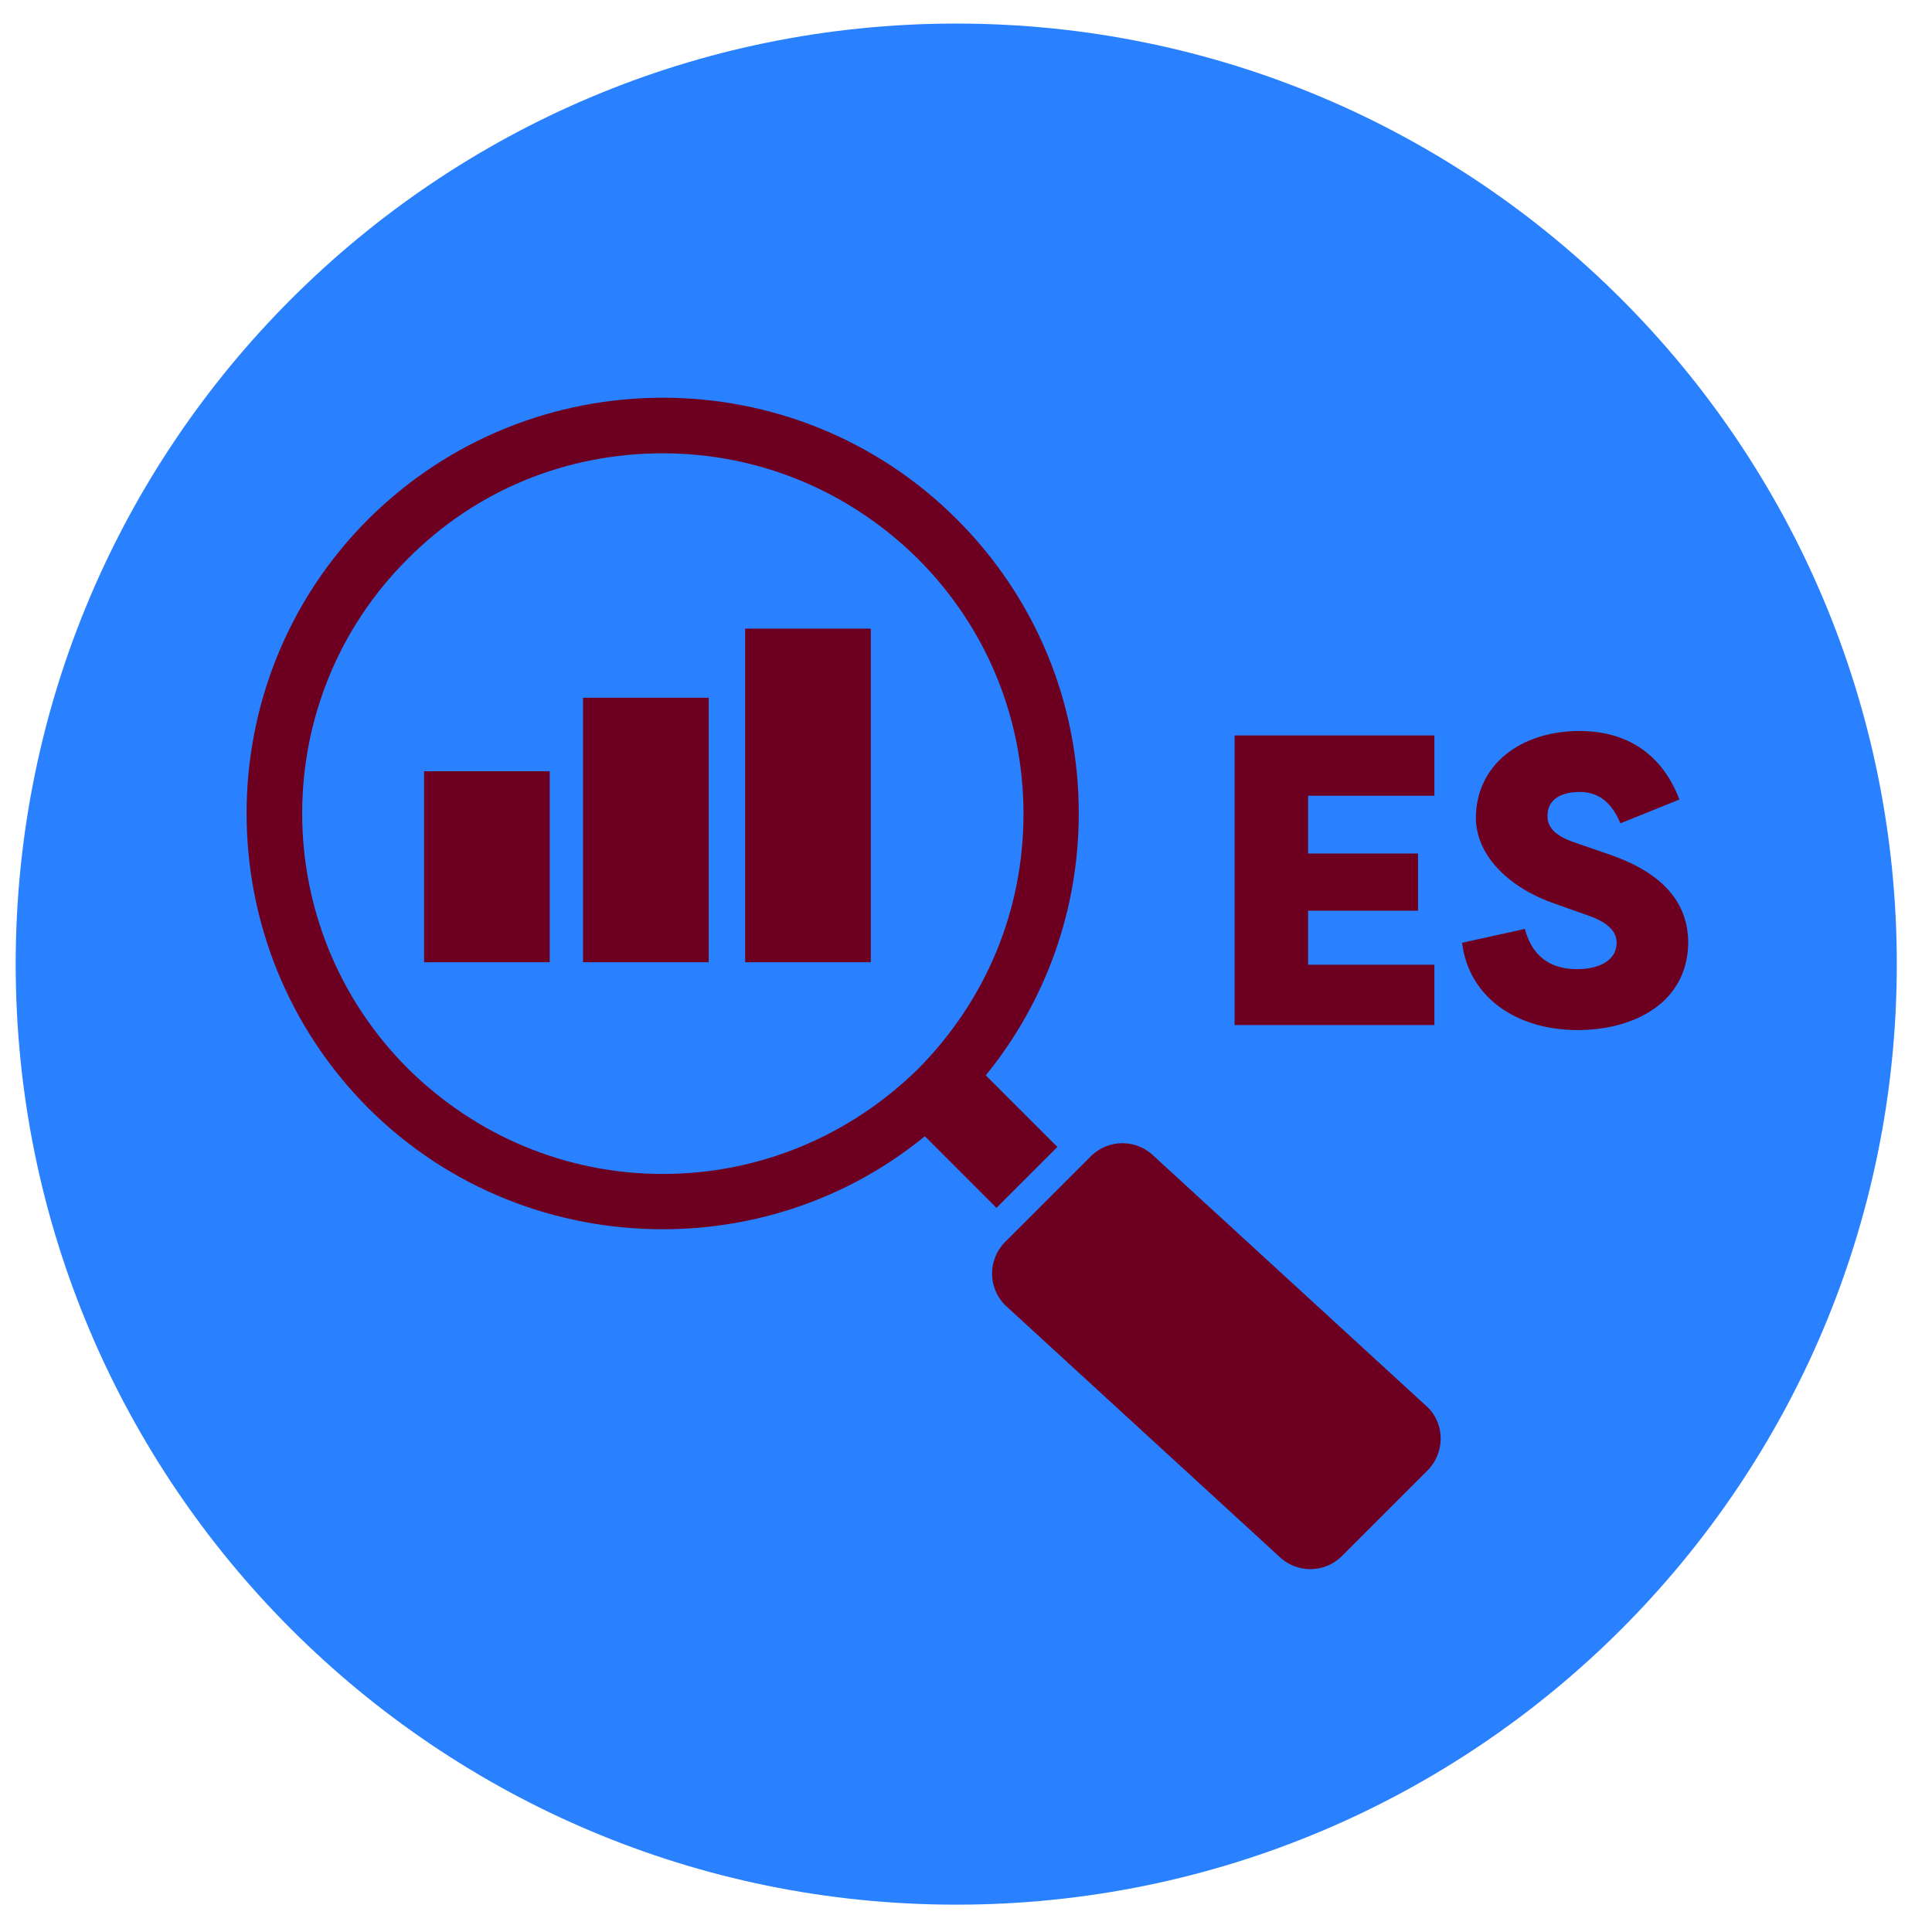
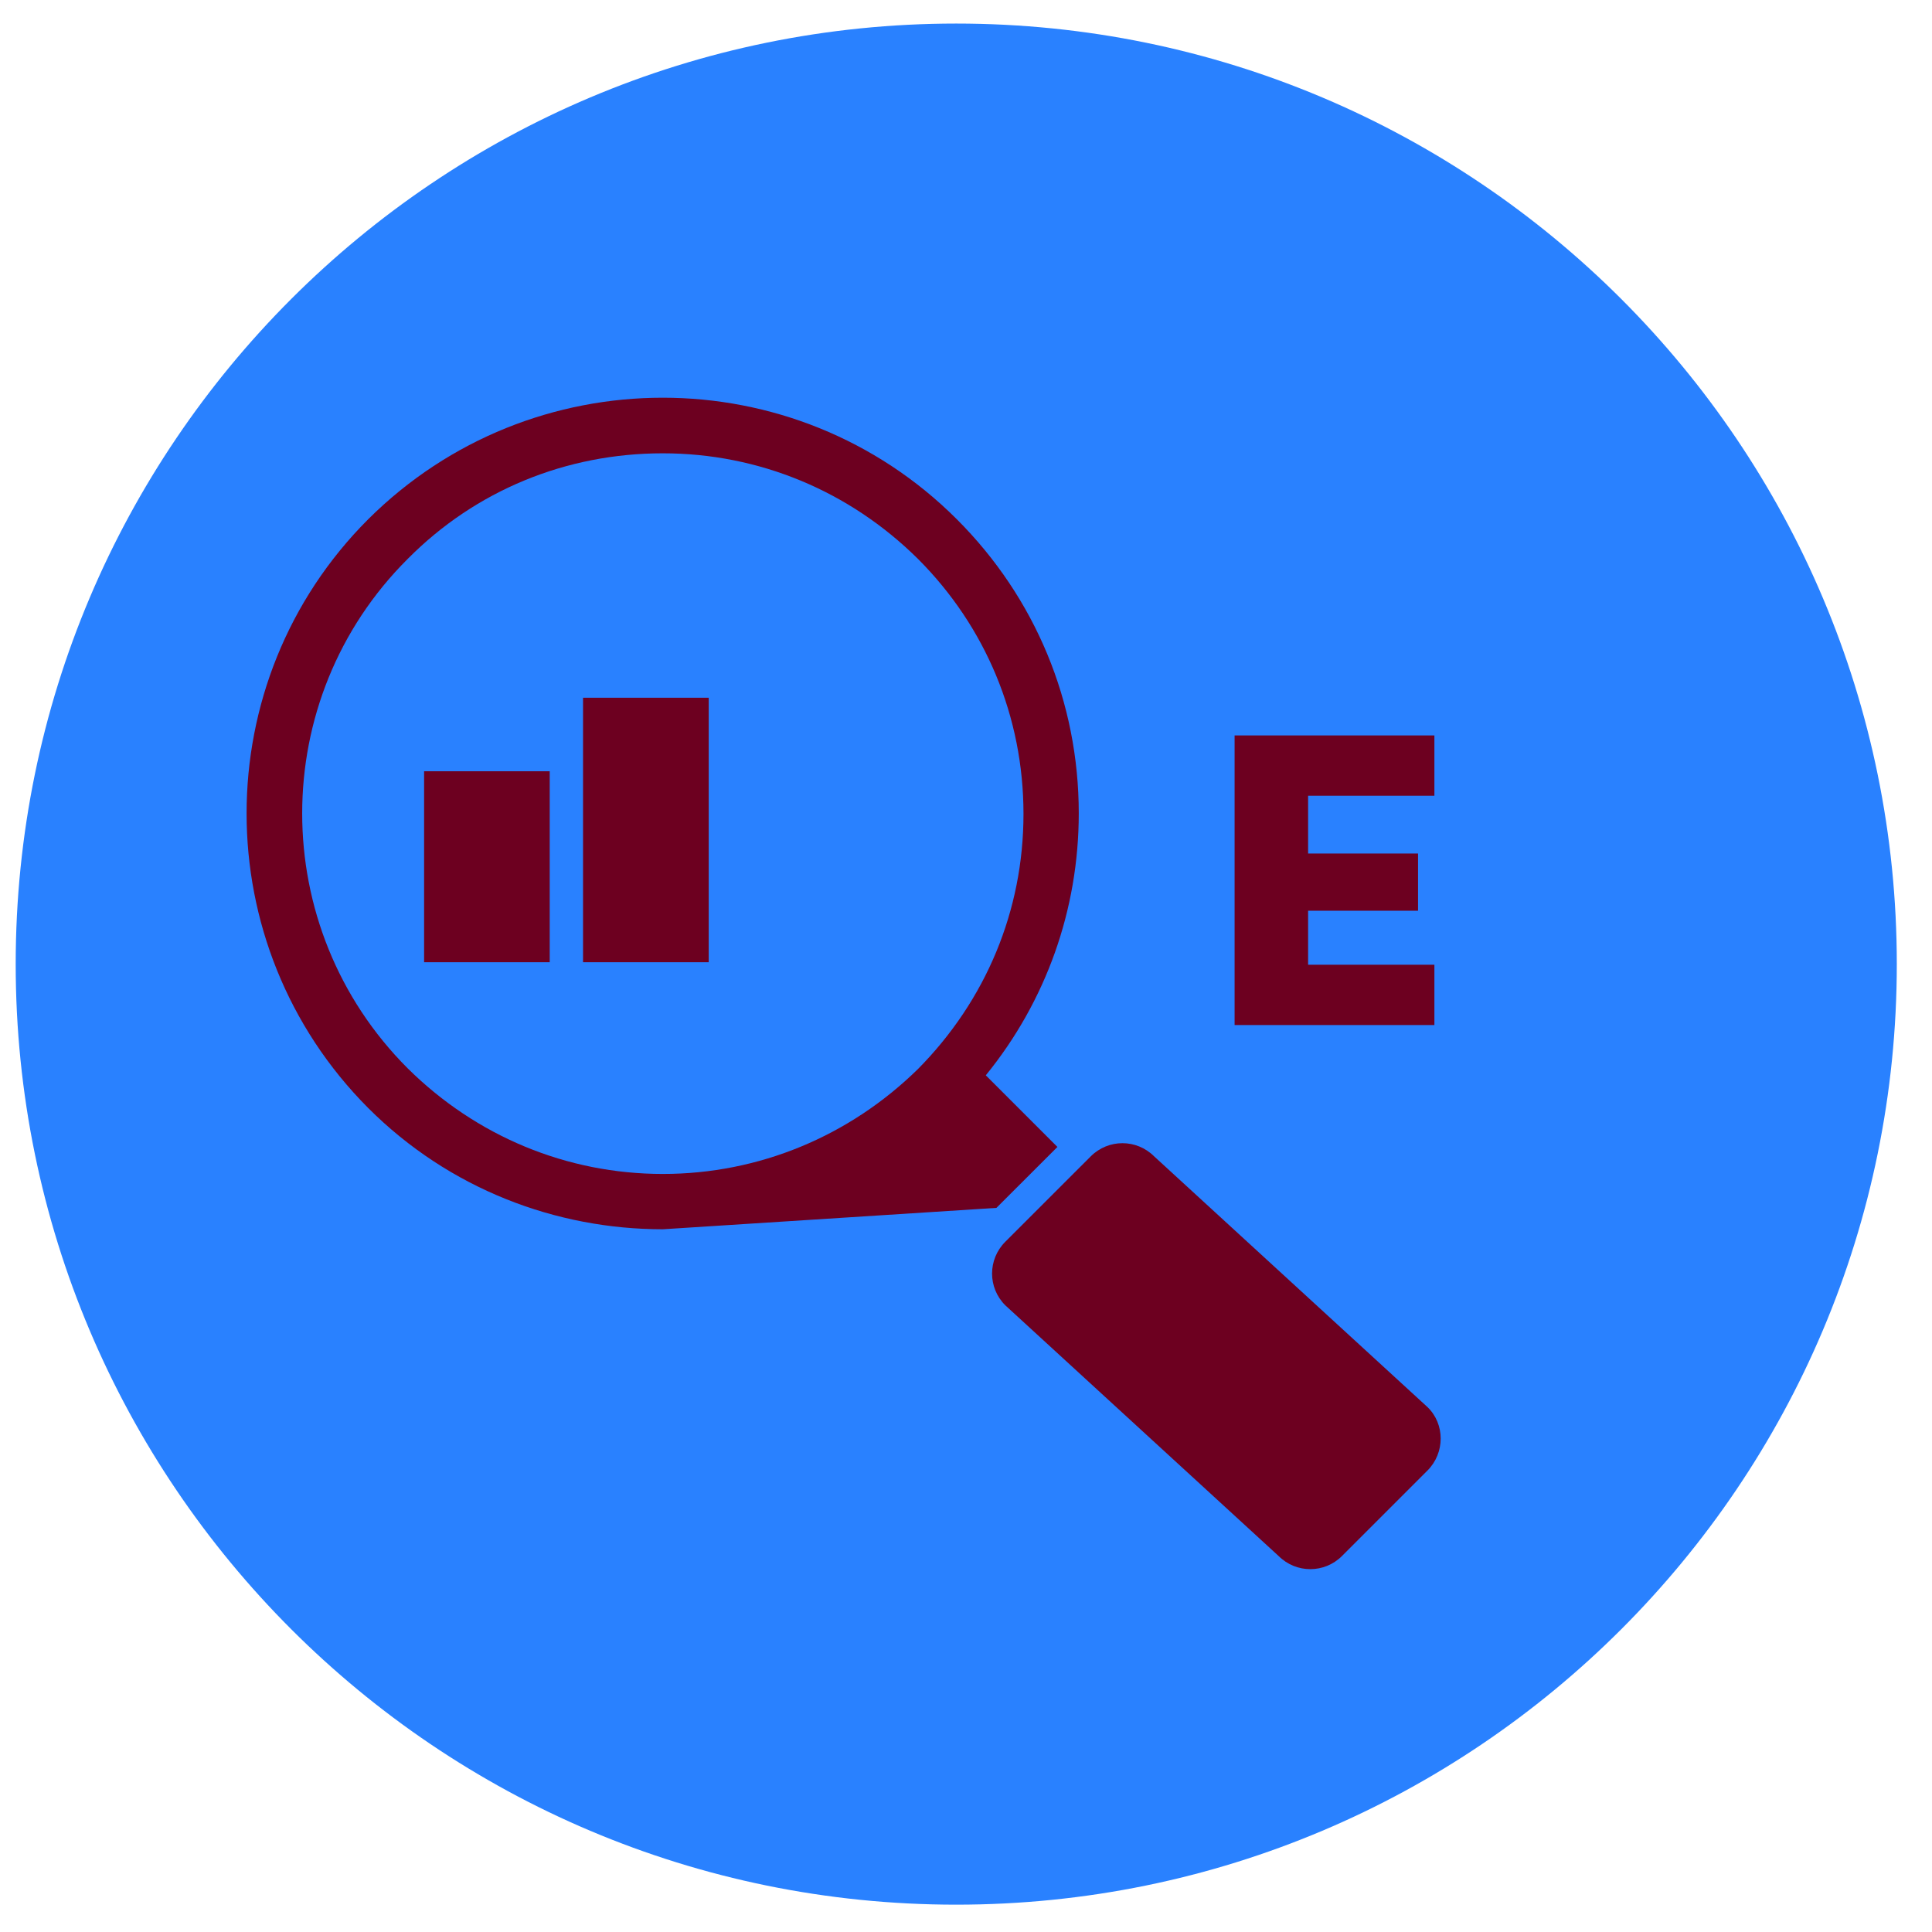
<svg xmlns="http://www.w3.org/2000/svg" width="41" height="41" viewBox="0 0 41 41" fill="none">
  <g clip-path="url(#clip0_1711_1976)">
    <path d="M20.293 40.42C31.317 40.42 40.253 31.484 40.253 20.46C40.253 9.436 31.317 0.5 20.293 0.5C9.27 0.5 0.333 9.436 0.333 20.46C0.333 31.484 9.27 40.42 20.293 40.42Z" fill="#2981FF" />
-     <path d="M21.146 25.633L22.44 24.34L20.92 22.82C22.2 21.247 22.893 19.3 22.893 17.26C22.893 14.9 21.973 12.687 20.306 11.02C16.866 7.58 11.267 7.58 7.813 11.02C4.373 14.46 4.373 20.06 7.813 23.513C9.533 25.233 11.8 26.087 14.066 26.087C16.04 26.087 18.013 25.433 19.627 24.113L21.146 25.633ZM14.066 24.913C12.027 24.913 10.107 24.113 8.653 22.673C5.666 19.687 5.666 14.833 8.653 11.86C10.093 10.407 12.013 9.62 14.066 9.62C16.107 9.62 18.026 10.42 19.48 11.86C20.92 13.3 21.72 15.22 21.72 17.273C21.72 19.327 20.92 21.233 19.48 22.687C18.026 24.113 16.107 24.913 14.066 24.913Z" fill="#6D0020" />
+     <path d="M21.146 25.633L22.44 24.34L20.92 22.82C22.2 21.247 22.893 19.3 22.893 17.26C22.893 14.9 21.973 12.687 20.306 11.02C16.866 7.58 11.267 7.58 7.813 11.02C4.373 14.46 4.373 20.06 7.813 23.513C9.533 25.233 11.8 26.087 14.066 26.087L21.146 25.633ZM14.066 24.913C12.027 24.913 10.107 24.113 8.653 22.673C5.666 19.687 5.666 14.833 8.653 11.86C10.093 10.407 12.013 9.62 14.066 9.62C16.107 9.62 18.026 10.42 19.48 11.86C20.92 13.3 21.72 15.22 21.72 17.273C21.72 19.327 20.92 21.233 19.48 22.687C18.026 24.113 16.107 24.913 14.066 24.913Z" fill="#6D0020" />
    <path d="M30.293 29.86L24.493 24.54C24.12 24.167 23.52 24.167 23.147 24.54L21.333 26.353C20.96 26.727 20.96 27.327 21.333 27.7L27.133 33.02C27.507 33.393 28.107 33.393 28.48 33.02L30.293 31.207C30.667 30.833 30.667 30.22 30.293 29.86Z" fill="#6D0020" />
    <path d="M11.666 16.367H9V20.42H11.666V16.367Z" fill="#6D0020" />
    <path d="M15.04 14.807H12.373V20.42H15.04V14.807Z" fill="#6D0020" />
-     <path d="M18.48 13.34H15.813V20.42H18.48V13.34Z" fill="#6D0020" />
    <path d="M26.2 21.753V15.607H30.44V16.887H27.76V18.113H30.093V19.327H27.76V20.473H30.44V21.753H26.2Z" fill="#6D0020" />
-     <path d="M32.36 19.713C32.507 20.273 32.88 20.567 33.467 20.567C33.92 20.567 34.307 20.393 34.307 20.007C34.307 19.807 34.187 19.593 33.68 19.42L33 19.18C32.067 18.86 31.333 18.193 31.32 17.367C31.32 16.233 32.267 15.513 33.52 15.513C34.547 15.513 35.28 16.02 35.64 16.967L34.387 17.473C34.173 16.953 33.853 16.807 33.52 16.807C33.147 16.807 32.84 16.953 32.84 17.313C32.84 17.487 32.907 17.713 33.44 17.887L34.093 18.113C35.467 18.567 35.813 19.3 35.827 19.98C35.827 21.287 34.667 21.86 33.48 21.86C32.2 21.86 31.173 21.18 31.027 20.007L32.36 19.713Z" fill="#6D0020" />
  </g>
  <defs>
    <clipPath id="clip0_1711_1976">
      <rect width="40" height="40" fill="white" transform="translate(0.333 0.5)" />
    </clipPath>
  </defs>
</svg>